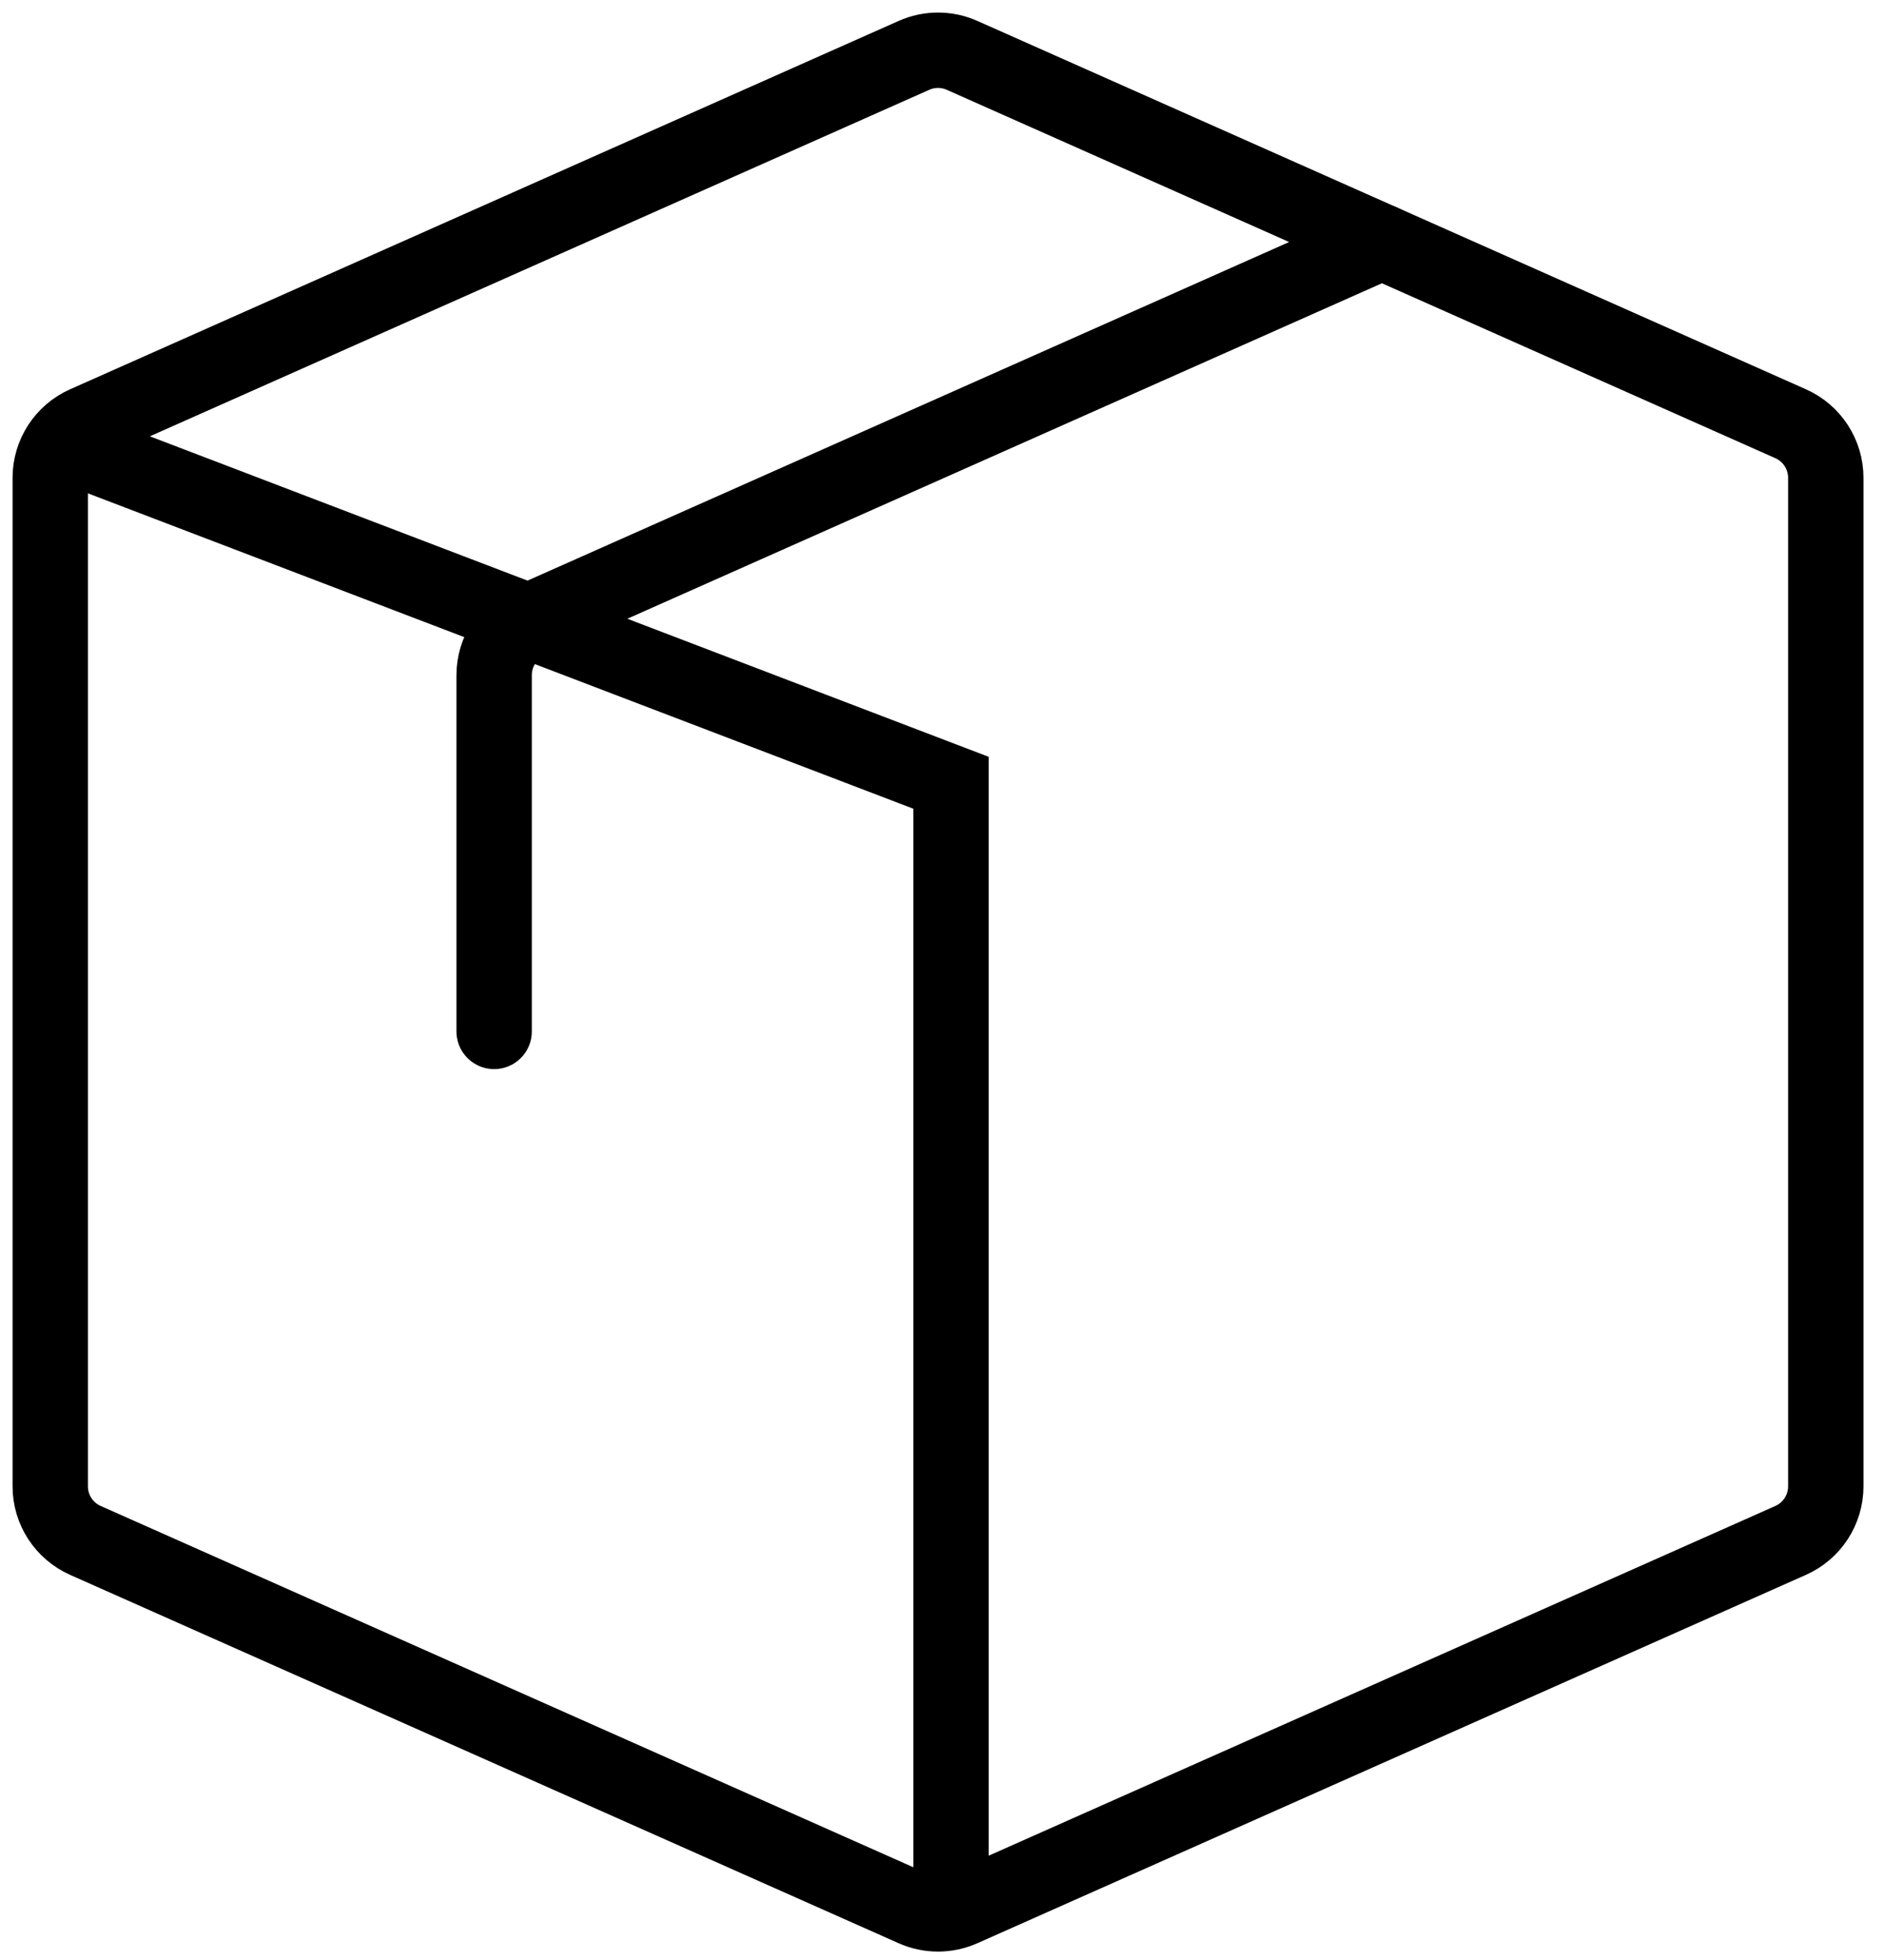
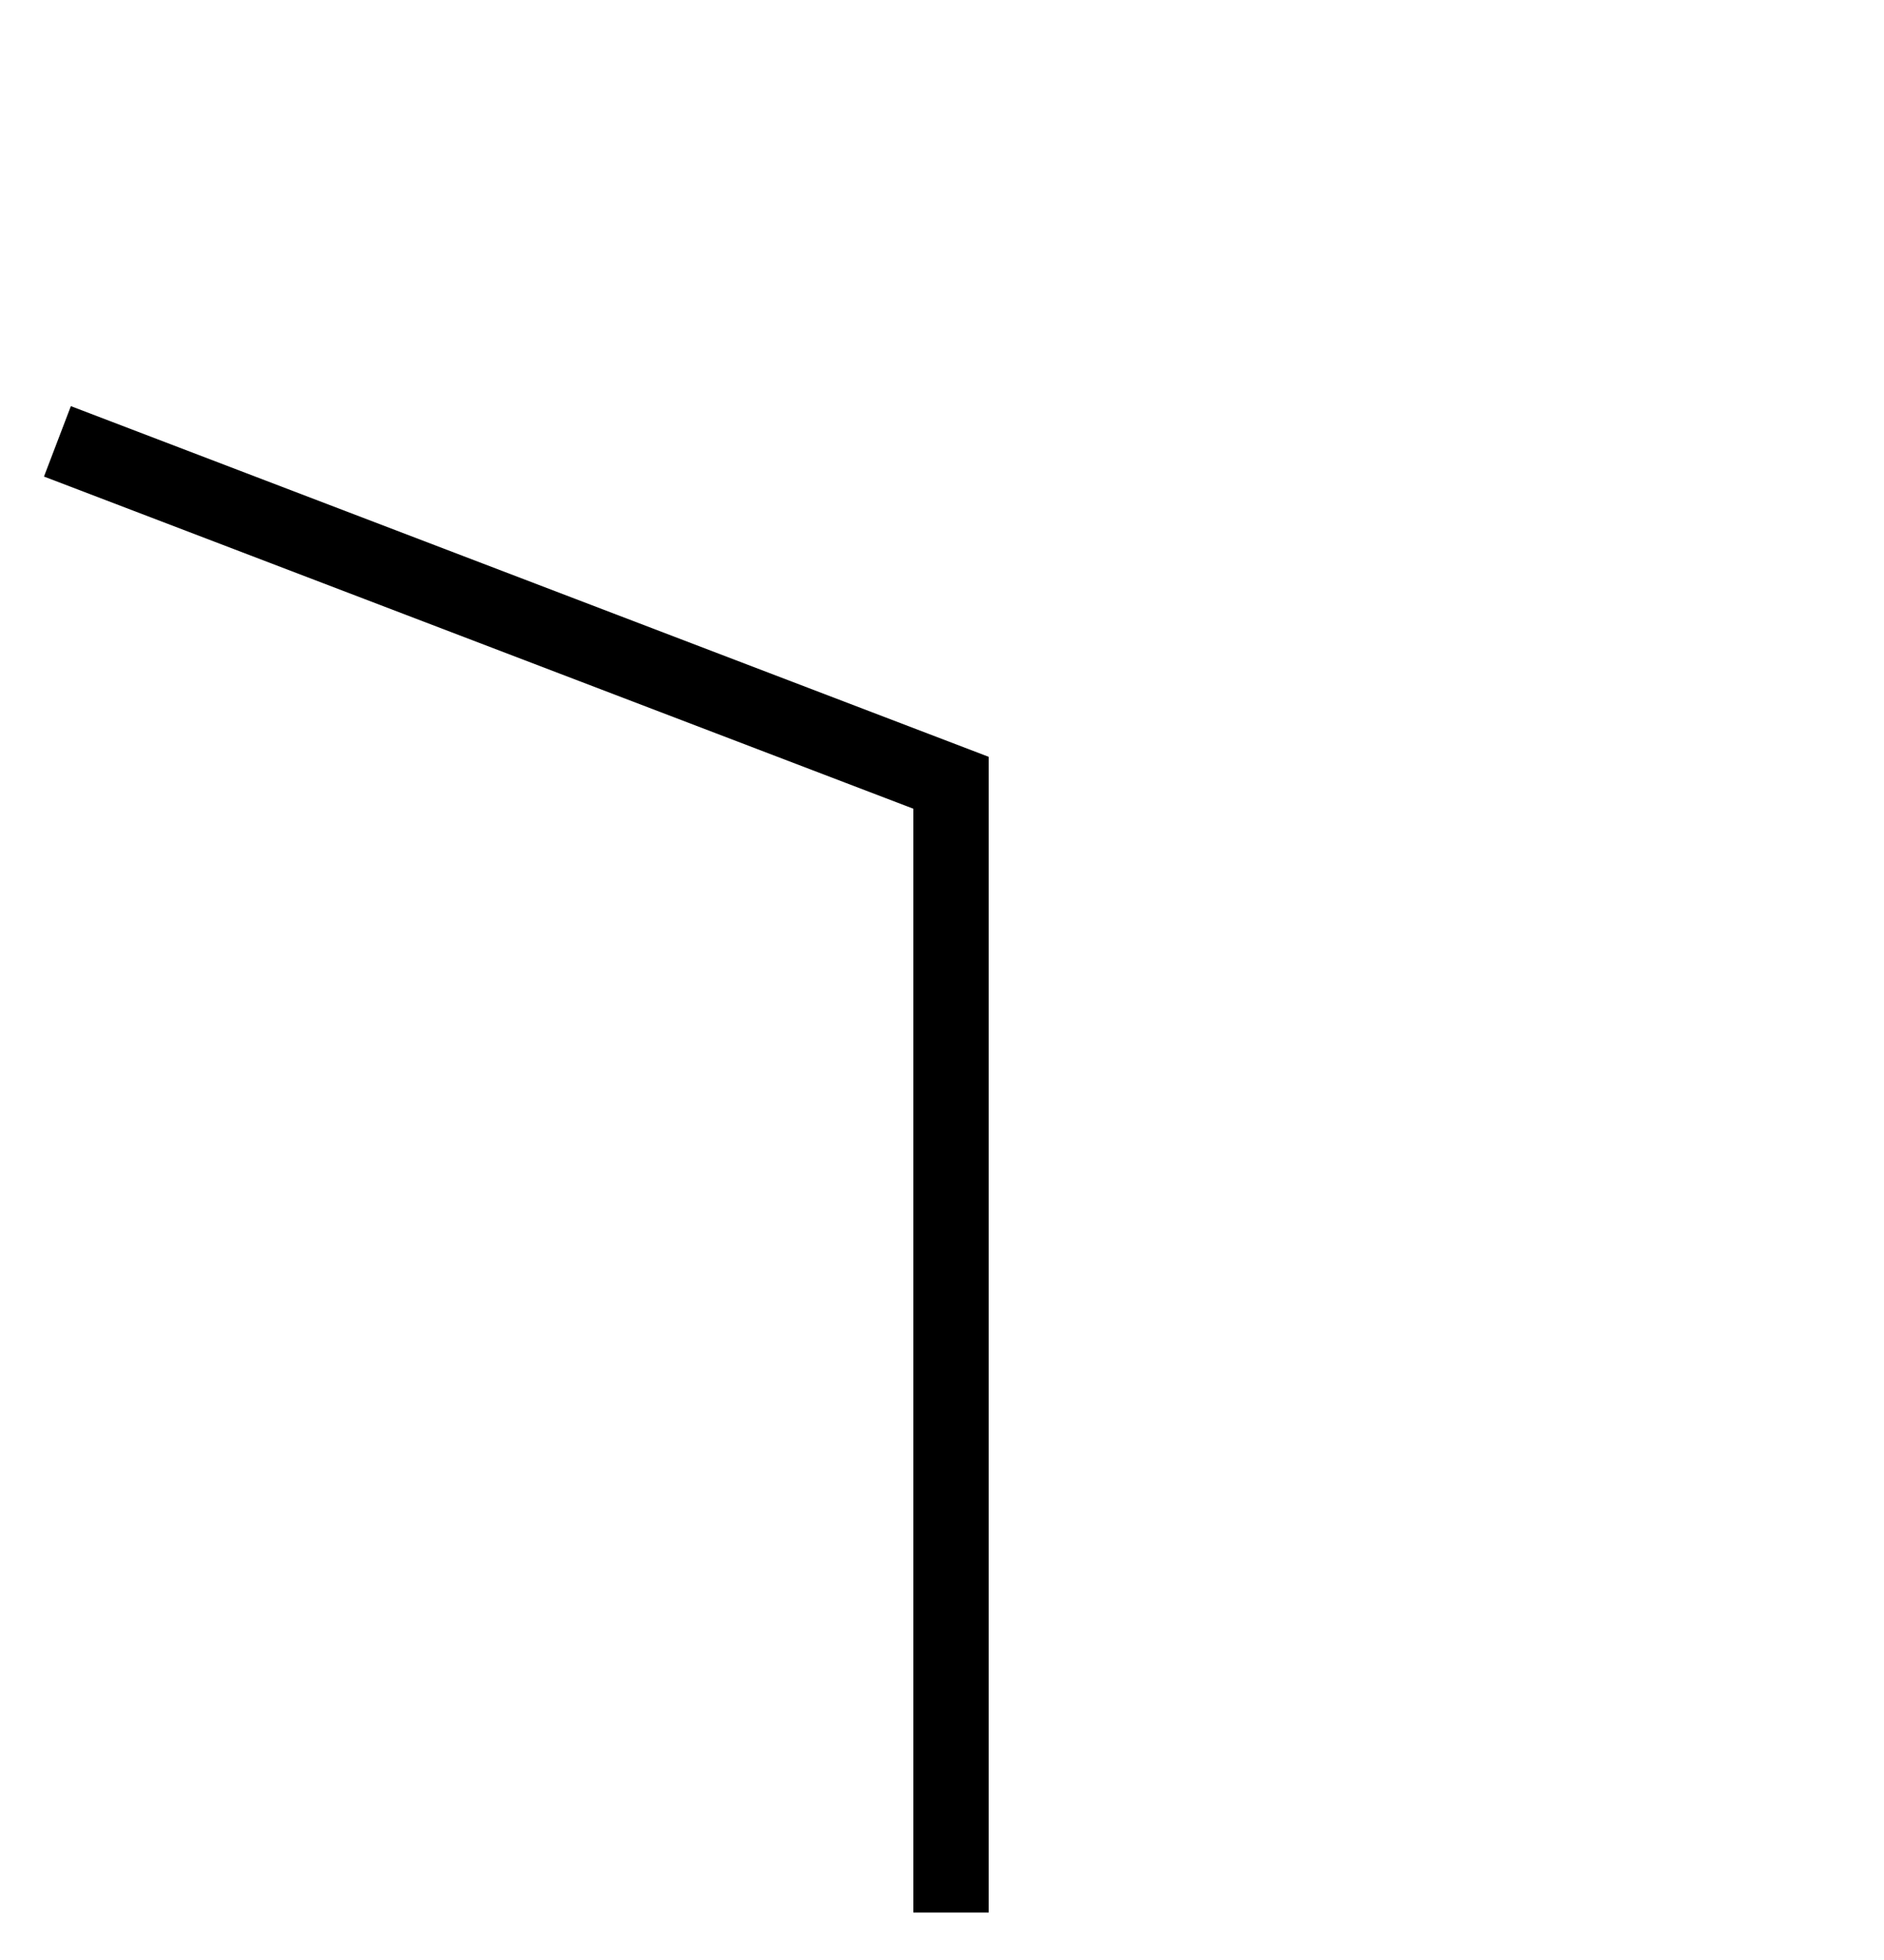
<svg xmlns="http://www.w3.org/2000/svg" width="75" height="78" viewBox="0 0 75 78" fill="none">
-   <path d="M72.683 59.149V19.016C72.683 18.085 72.135 17.241 71.284 16.863L38.298 2.203C37.689 1.932 36.994 1.932 36.384 2.203L3.399 16.863C2.548 17.241 2 18.085 2 19.016V59.149C2 60.08 2.548 60.924 3.399 61.302L36.384 75.962C36.994 76.233 37.689 76.233 38.298 75.962L71.284 61.302C72.135 60.924 72.683 60.08 72.683 59.149Z" stroke="black" stroke-width="3" stroke-linecap="round" stroke-linejoin="round" />
-   <path d="M55.012 9.632L21.07 24.717C20.219 25.095 19.671 25.939 19.671 26.87V41.046" stroke="black" stroke-width="3" stroke-linecap="round" stroke-linejoin="round" />
  <path d="M37.859 76.112V31.151L2.286 17.564" stroke="black" stroke-width="3" />
</svg>